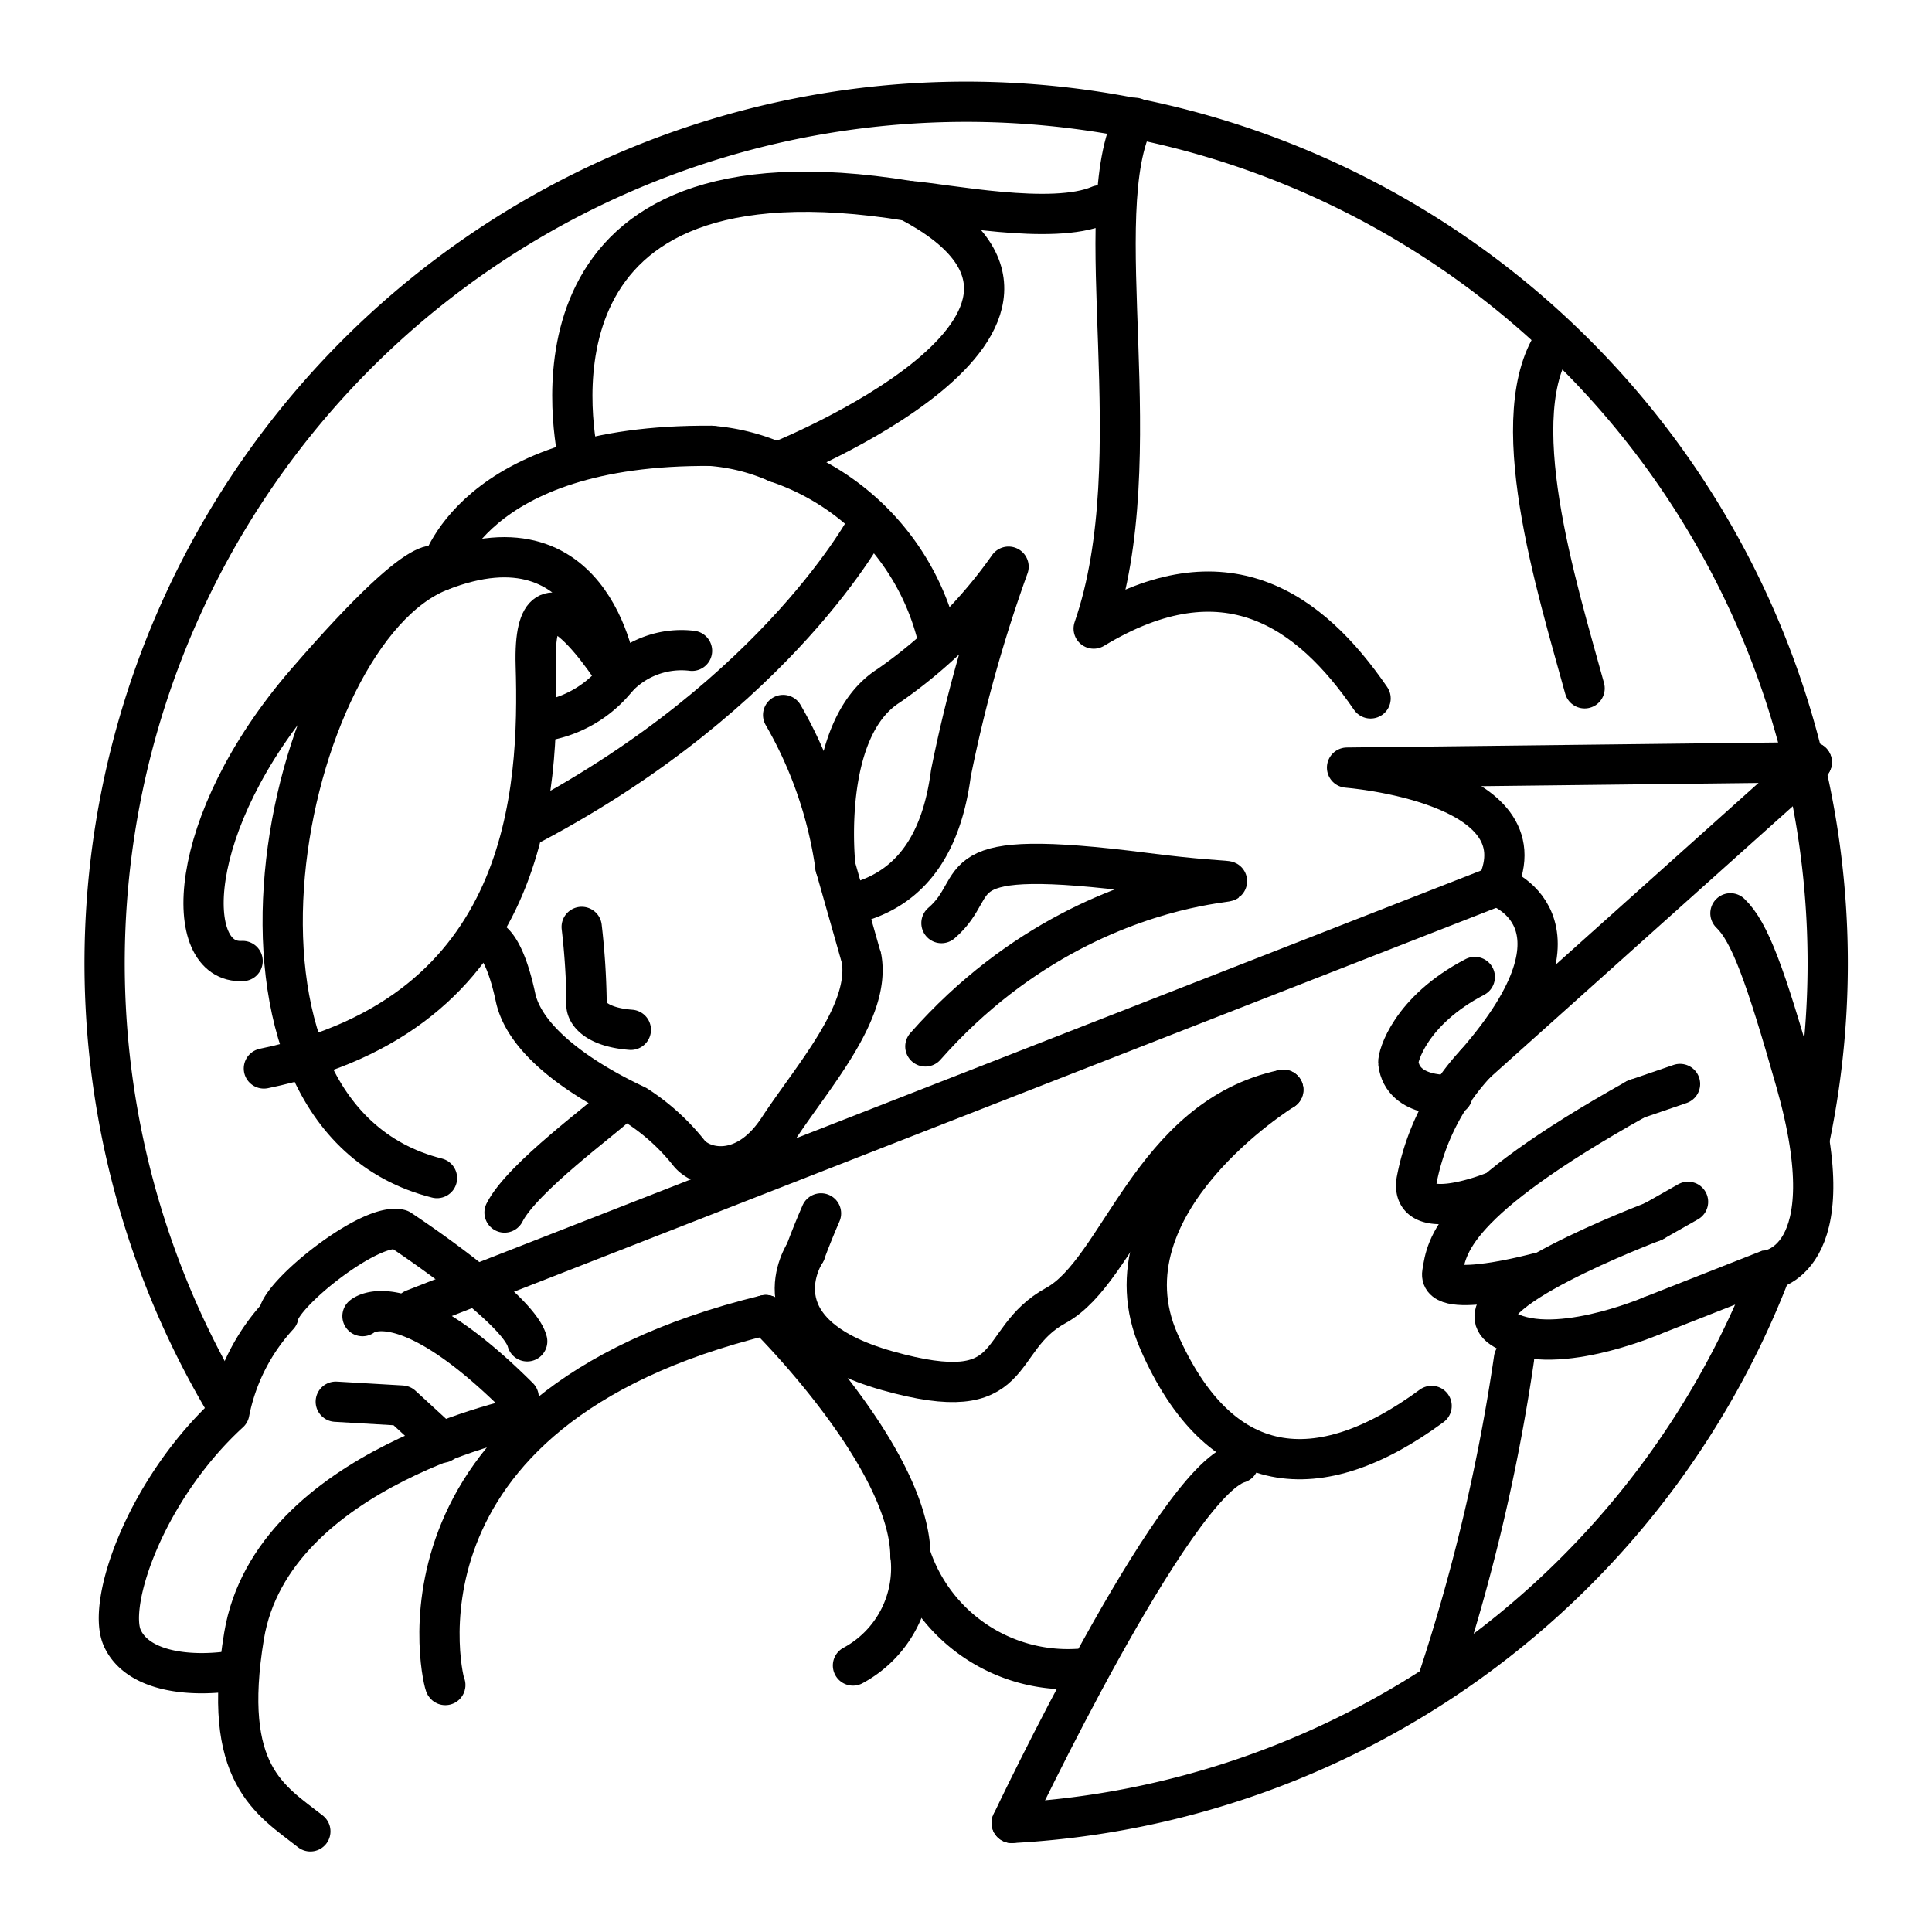
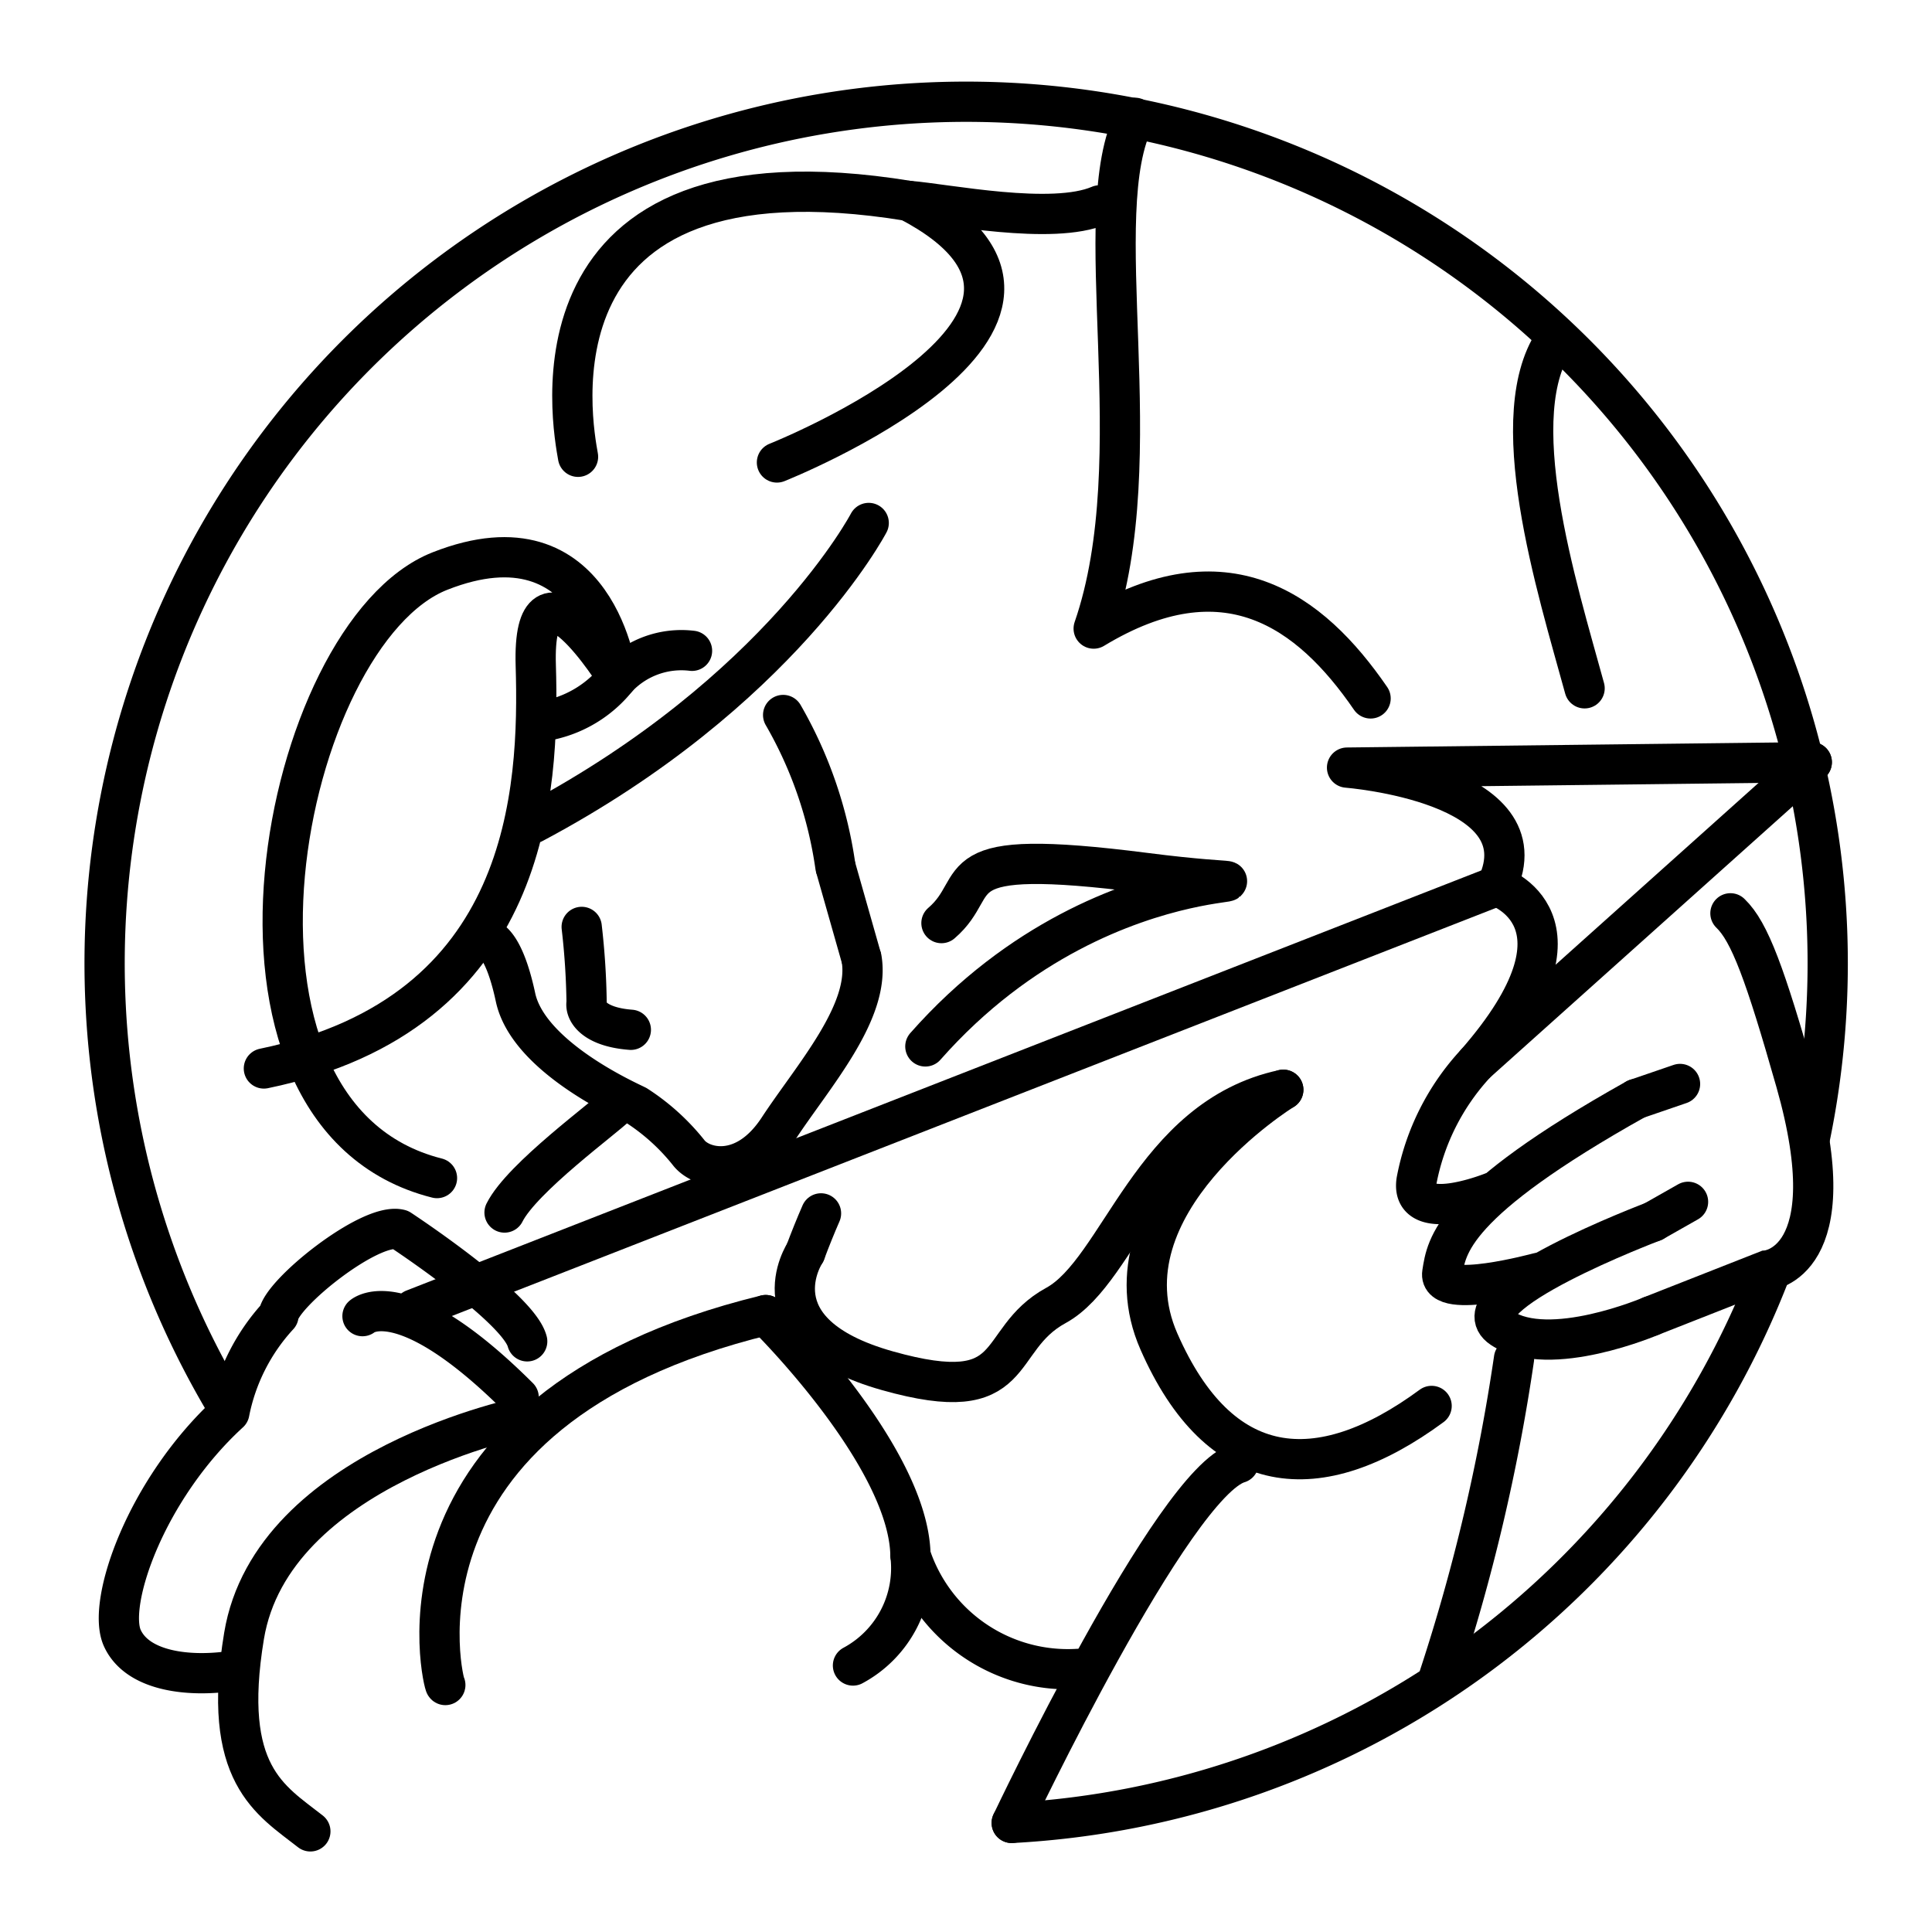
<svg xmlns="http://www.w3.org/2000/svg" width="800px" height="800px" viewBox="0 0 48 48">
  <defs>
    <style>.a,.b,.c{fill:none;stroke:#000000;}.a,.b{stroke-linecap:round;}.a{stroke-linejoin:round;}</style>
  </defs>
-   <path class="a" d="M6.028,23.876c-1.504.088-1.464-3.398,1.578-6.919,3.325-3.847,3.323-2.77,3.323-2.77s.766-3.163,6.75-3.11" />
-   <path class="a" d="M17.679,11.078a5.041,5.041,0,0,1,1.623.412,6.123,6.123,0,0,1,3.961,4.222" />
-   <path class="a" d="M20.755,21.526s-.385-3.401,1.324-4.489a11.977,11.977,0,0,0,2.978-2.958,35.941,35.941,0,0,0-1.433,5.137c-.229,1.744-.97,2.767-2.188,3.165" />
  <path class="a" d="M10.857,29.269c-6.242-1.574-3.862-13.531.073-15.081s4.41,2.65,4.41,2.65-2.121-3.425-2.029-.31-.134,8.651-6.755,10.018" />
  <path class="a" d="M13.697,17.878a2.929,2.929,0,0,0,1.641-1.04,2.191,2.191,0,0,1,1.855-.669m2.264,1.595a10.445,10.445,0,0,1,1.298,3.762" />
  <path class="a" d="M21.583,12.993s-2.195,4.198-8.337,7.46" />
  <path class="a" d="M12.076,23.319s.411-.038.732,1.46,2.828,2.594,3.007,2.688a5.378,5.378,0,0,1,1.29,1.165c.303.407,1.392.696,2.237-.593s2.292-2.895,2.063-4.226" />
  <path class="a" d="M15.318,27.467c-.261.277-2.353,1.794-2.783,2.658" />
  <path class="a" d="M23.39,22.934c1.138-.974-.147-1.915,5.07-1.246s-.741-1.052-5.47,4.31m-2.592,4.148q-.204.468-.392.971" />
  <path class="a" d="M13.063,35.187s-6.306,1.252-7,5.458c-.569,3.443.655,4.074,1.648,4.855" />
  <path class="a" d="M11.064,41.864c-.019.093-1.84-6.803,7.96-9.191" />
  <path class="a" d="M19.025,32.673s3.549,3.485,3.595,5.965a2.746,2.746,0,0,1-1.428,2.741" />
  <path class="a" d="M10.277,32.53l26.908-10.517" />
  <path class="a" d="M20.006,31.118s-1.331,1.986,2.039,2.937,2.592-.75,4.19-1.622,2.363-4.659,5.648-5.358" />
  <path class="a" d="M25.136,45.29s4.009-8.461,5.637-8.942" />
  <path class="a" d="M31.883,27.074s-4.595,2.831-3.089,6.258,3.954,3.674,6.774,1.598" />
  <path class="a" d="M37.185,22.013s2.598.832-.512,4.397l8.34-7.473" />
  <path class="a" d="M45.013,18.937l-11.546.134s4.929.384,3.718,2.942" />
  <path class="a" d="M12.886,34.717c-2.902-2.894-3.88-2.018-3.88-2.018m4.092.626c-.219-.843-3.162-2.778-3.162-2.778-.734-.195-2.965,1.597-3.017,2.138a4.96,4.96,0,0,0-1.221,2.408C3.62,36.997,2.644,39.838,3.04,40.7c.386.84,1.688.971,2.741.811" />
-   <path class="a" d="M8.342,34.825l1.642.096,1.004.922" />
  <path class="a" d="M22.62,38.639a4.115,4.115,0,0,0,4.157,2.825" />
  <path class="a" d="M14.452,23.029a18.291,18.291,0,0,1,.122,1.881c-.042.217.193.606,1.099.675" />
  <path class="a" d="M14.361,11.349c-.127-.731-1.538-7.947,8.213-6.358.93.073,3.57.618,4.745.111" />
  <path class="a" d="M19.303,11.49s8.925-3.545,3.271-6.499" />
  <path class="a" d="M34.052,17.352c-1.512-2.202-3.613-3.712-6.88-1.735,1.476-4.269-.194-10.347,1.025-12.69" />
  <path class="a" d="M39.369,17.101c-.677-2.476-2.07-6.856-.691-8.711" />
  <path class="a" d="M37.615,33.757a47.227,47.227,0,0,1-1.857,7.886" />
  <path class="b" d="M41.021,32.697s-2.526,1.083-3.706.3,3.76-2.648,3.76-2.648" />
  <path class="b" d="M38.216,31.625s-2.49.675-2.383.002.224-1.752,4.818-4.324" />
  <path class="b" d="M37.062,29.628s-2.038.811-1.868-.294A5.89,5.89,0,0,1,36.673,26.41" />
  <path class="b" d="M40.652,27.304l1.088-.373" />
  <path class="b" d="M41.075,30.349l.864-.49" />
  <path class="b" d="M41.021,32.697l2.879-1.133s2.007-.154.716-4.692c-.758-2.662-1.143-3.72-1.624-4.181" />
-   <path class="b" d="M36.086,27.2s-1.238.111-1.345-.795c-.017-.149.291-1.293,1.9-2.132" />
  <path class="c" d="M21.404,23.813l-.65-2.288" />
  <path class="a" d="M5.592,34.849A21.405,21.405,0,1,1,44.965,28.27m-.96,3.283A21.422,21.422,0,0,1,25.136,45.29" />
</svg>